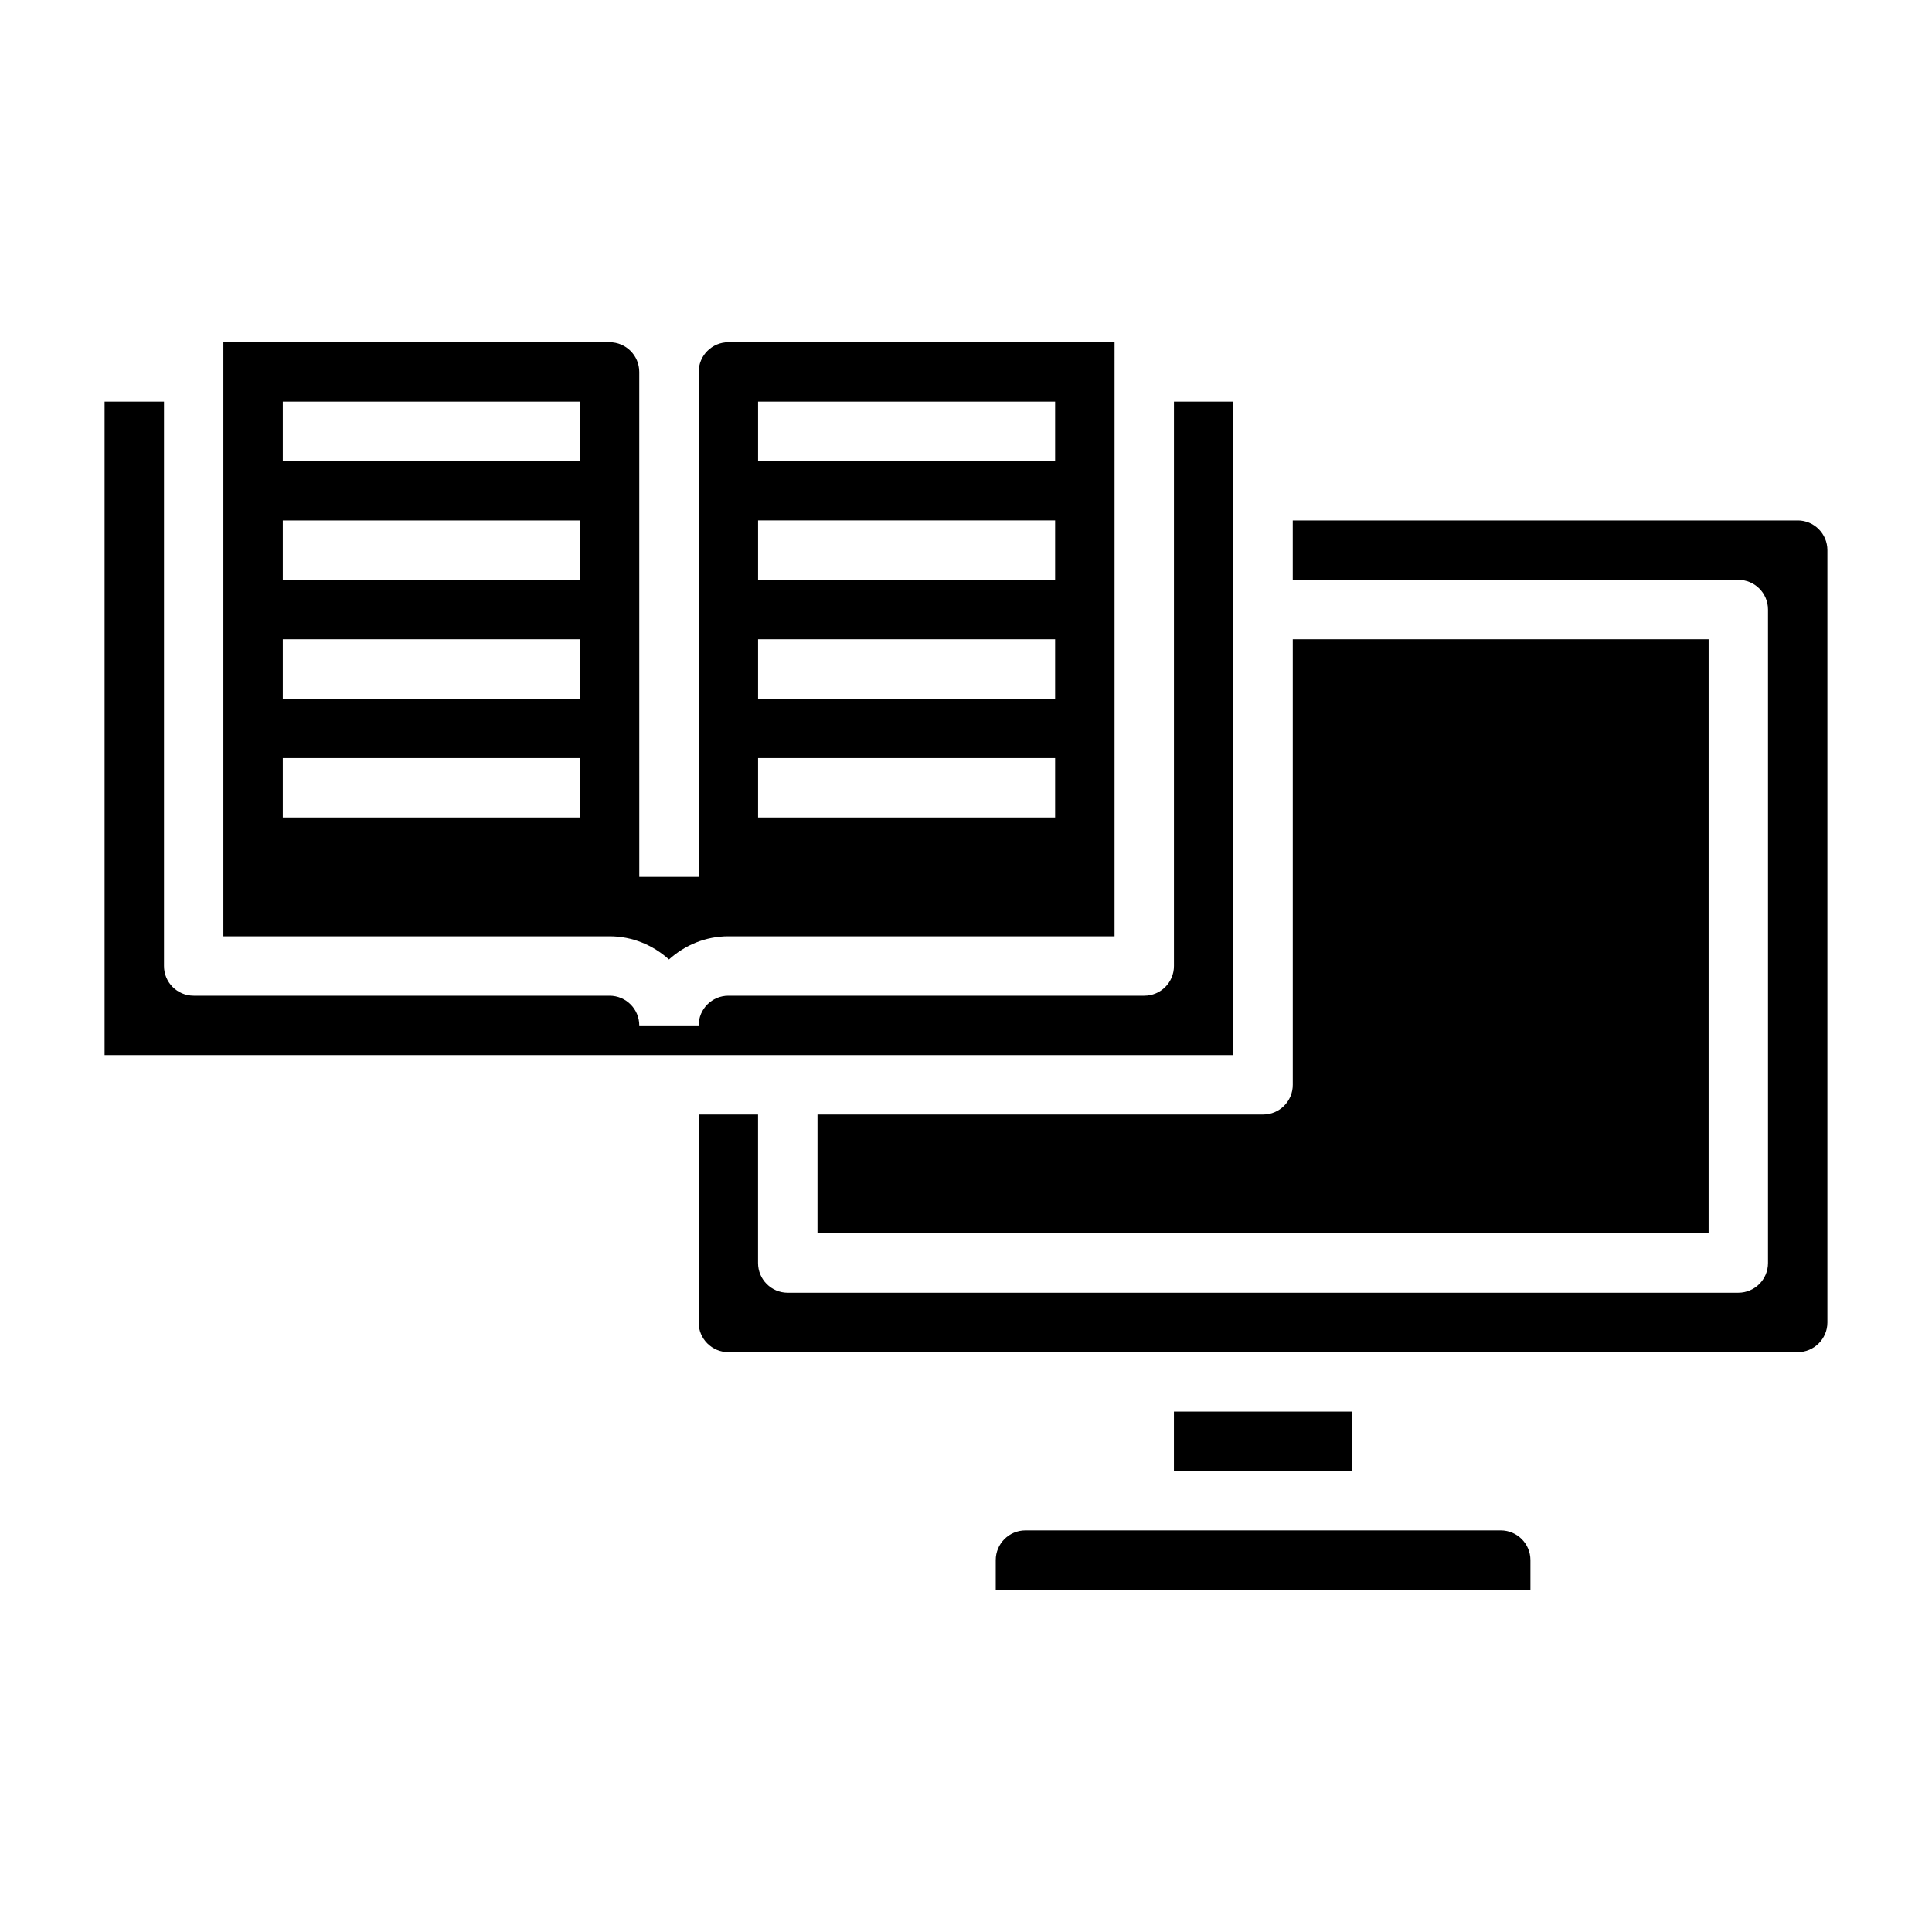
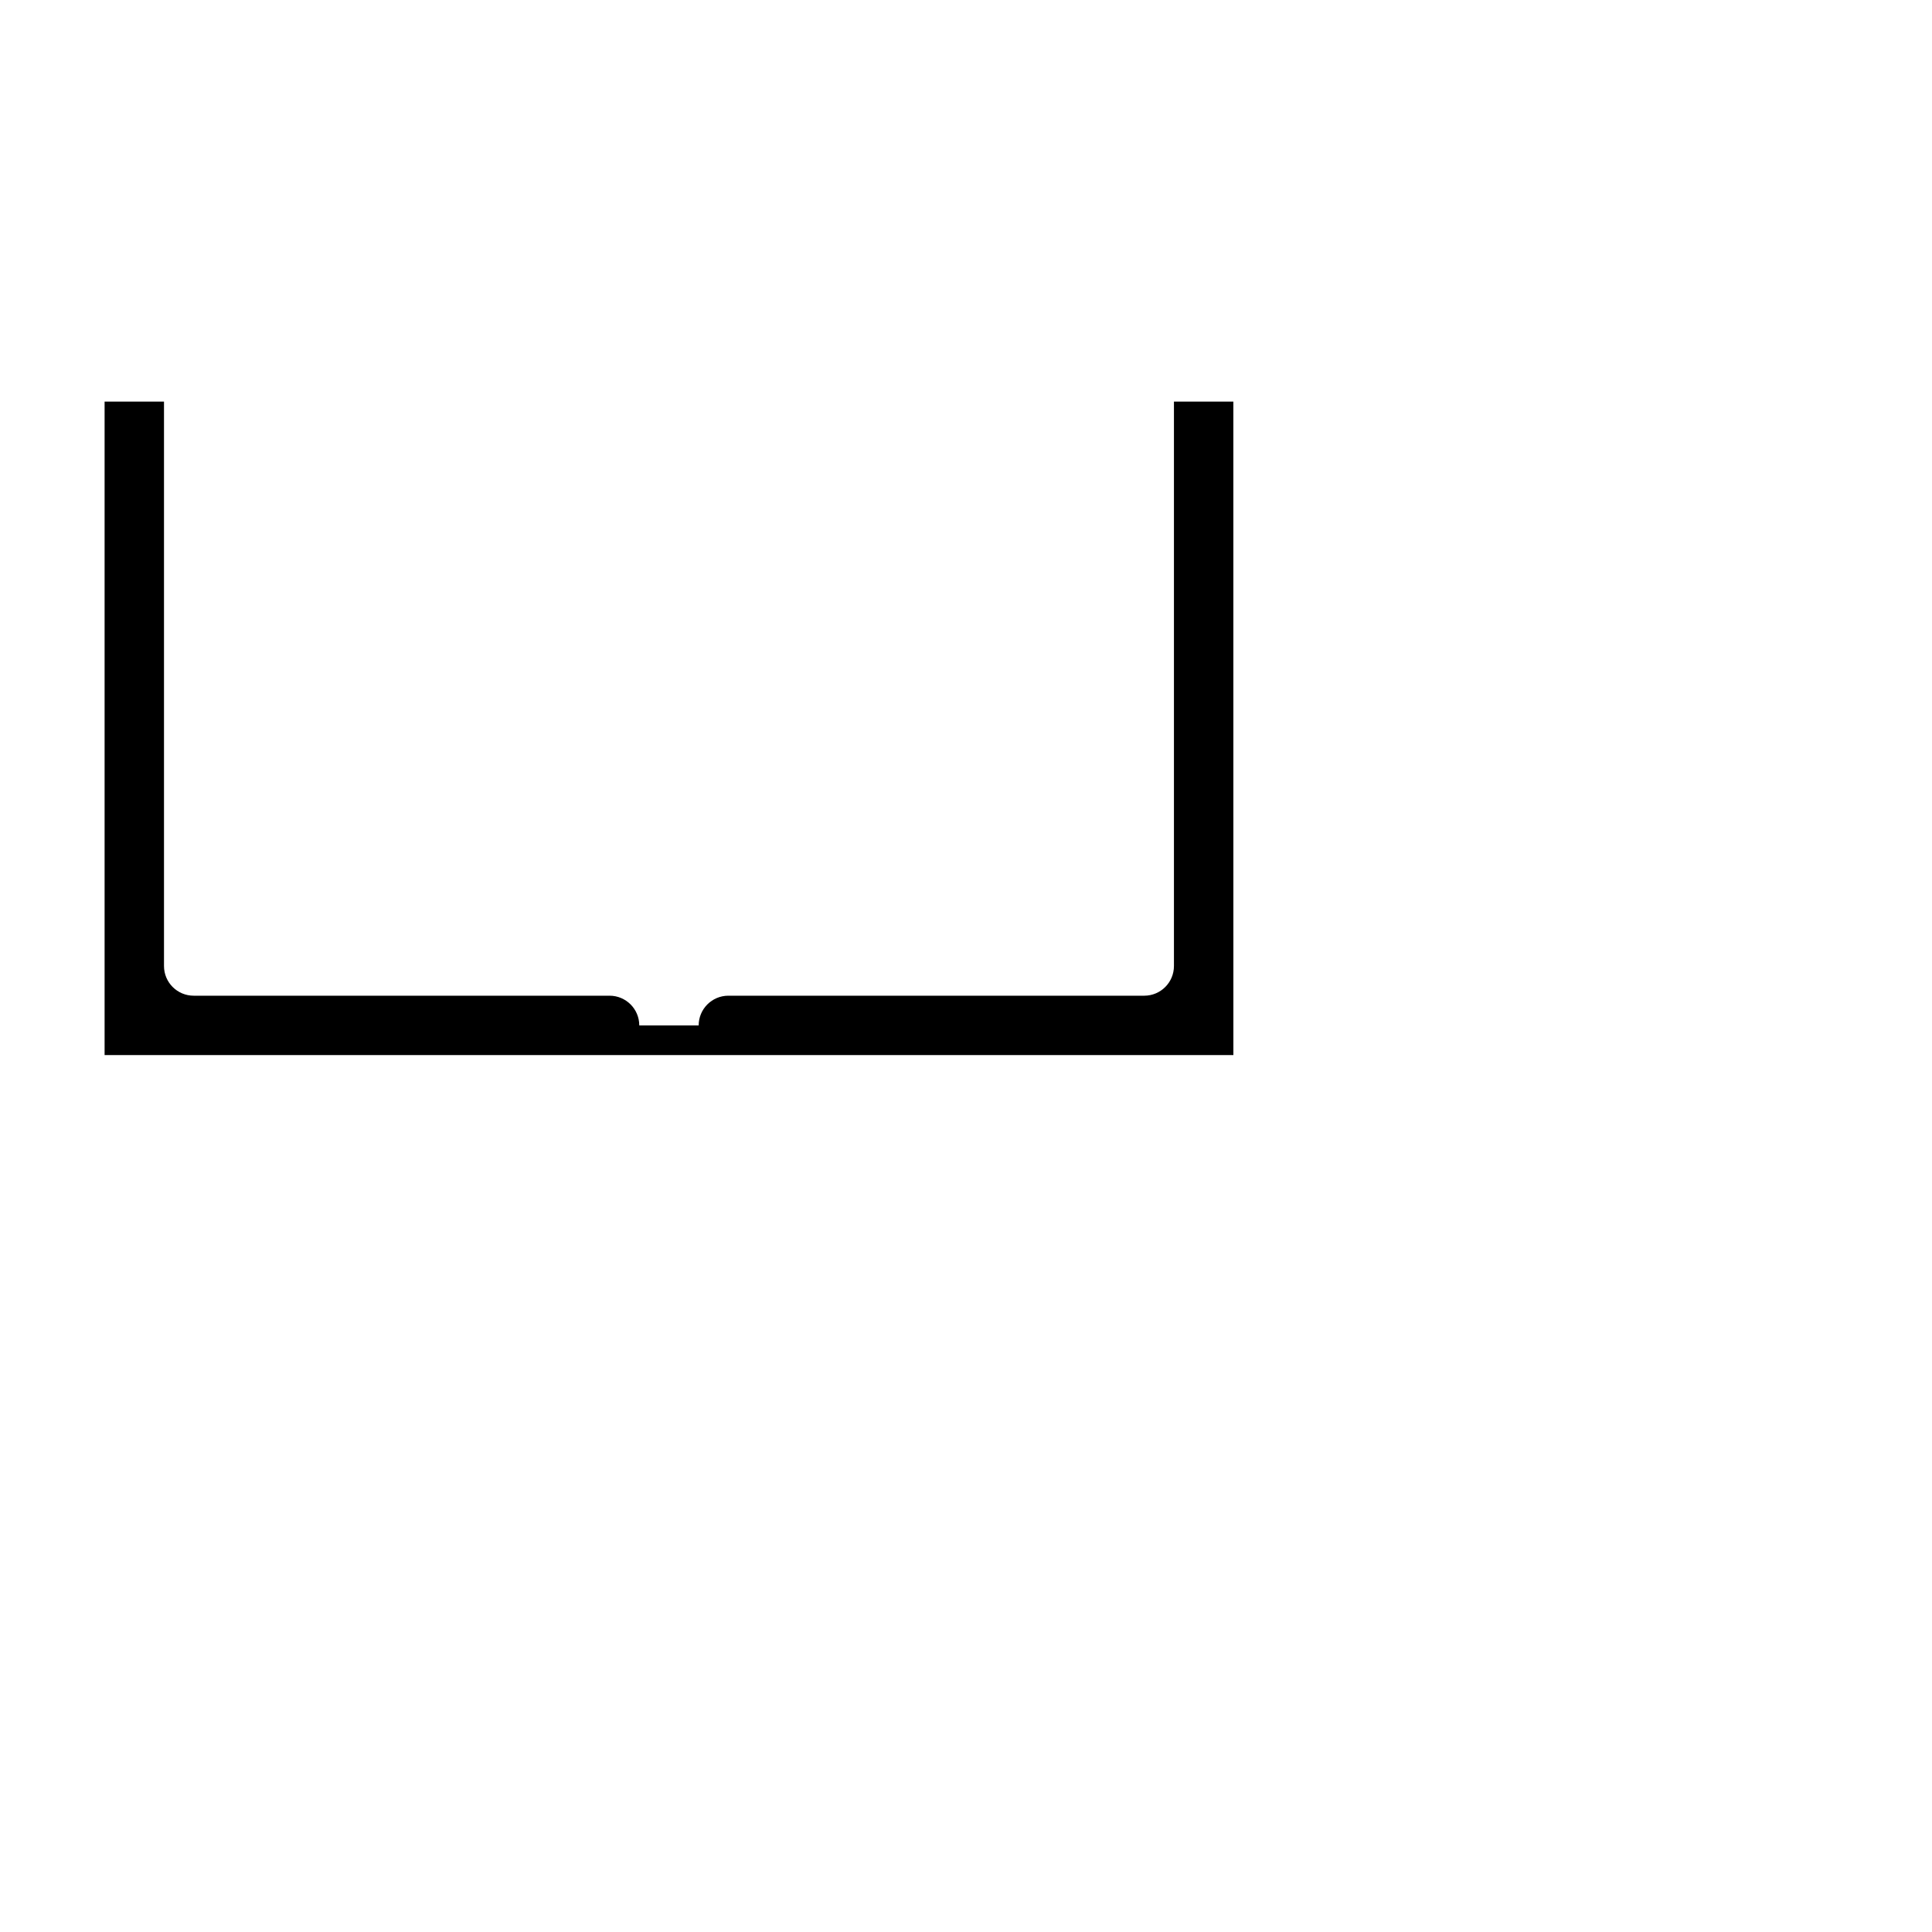
<svg xmlns="http://www.w3.org/2000/svg" fill="#000000" width="800px" height="800px" version="1.1" viewBox="144 144 512 512">
  <g>
-     <path d="m321.28 398.27c4.188-3.777 9.676-6.141 15.742-6.141h102.34l0.004-157.44h-102.34c-4.344 0-7.871 3.527-7.871 7.871v133.82h-15.742l-0.004-133.82c0-4.344-3.527-7.871-7.871-7.871h-102.34v157.44h102.34c6.07-0.004 11.555 2.367 15.742 6.137zm23.617-147.84h78.719v15.742l-78.719 0.004zm0 31.488h78.719v15.742l-78.719 0.004zm0 31.488h78.719v15.742h-78.719zm0 31.488h78.719v15.742h-78.719zm-47.23 15.742h-78.723v-15.742h78.719zm0-31.488h-78.723v-15.742h78.719zm0-31.484h-78.723v-15.742h78.719zm0-31.488h-78.723v-15.742h78.719z" />
    <path d="m470.85 250.43h-15.742v149.57c0 4.352-3.519 7.871-7.871 7.871h-110.21c-4.344 0-7.871 3.527-7.871 7.871h-15.742c0-4.344-3.527-7.871-7.871-7.871h-110.21c-4.352 0-7.871-3.519-7.871-7.871v-149.57h-15.742v173.18h299.14z" />
-     <path d="m360.64 470.85h236.16l0.004-157.44h-110.21v118.08c0 4.352-3.519 7.871-7.871 7.871h-118.08z" />
-     <path d="m455.1 518.08h47.23v15.742h-47.23z" />
-     <path d="m620.41 281.92h-133.82v15.742h118.08c4.352 0 7.871 3.519 7.871 7.871v173.18c0 4.352-3.519 7.871-7.871 7.871l-251.91 0.004c-4.352 0-7.871-3.519-7.871-7.871v-39.359h-15.742v55.105c0 4.344 3.527 7.871 7.871 7.871h283.39c4.344 0 7.871-3.527 7.871-7.871v-204.68c0-4.344-3.527-7.871-7.875-7.871z" />
-     <path d="m541.7 549.57h-125.95c-4.344 0-7.871 3.527-7.871 7.871v7.871h141.7v-7.871c0-4.344-3.527-7.871-7.871-7.871z" />
  </g>
</svg>